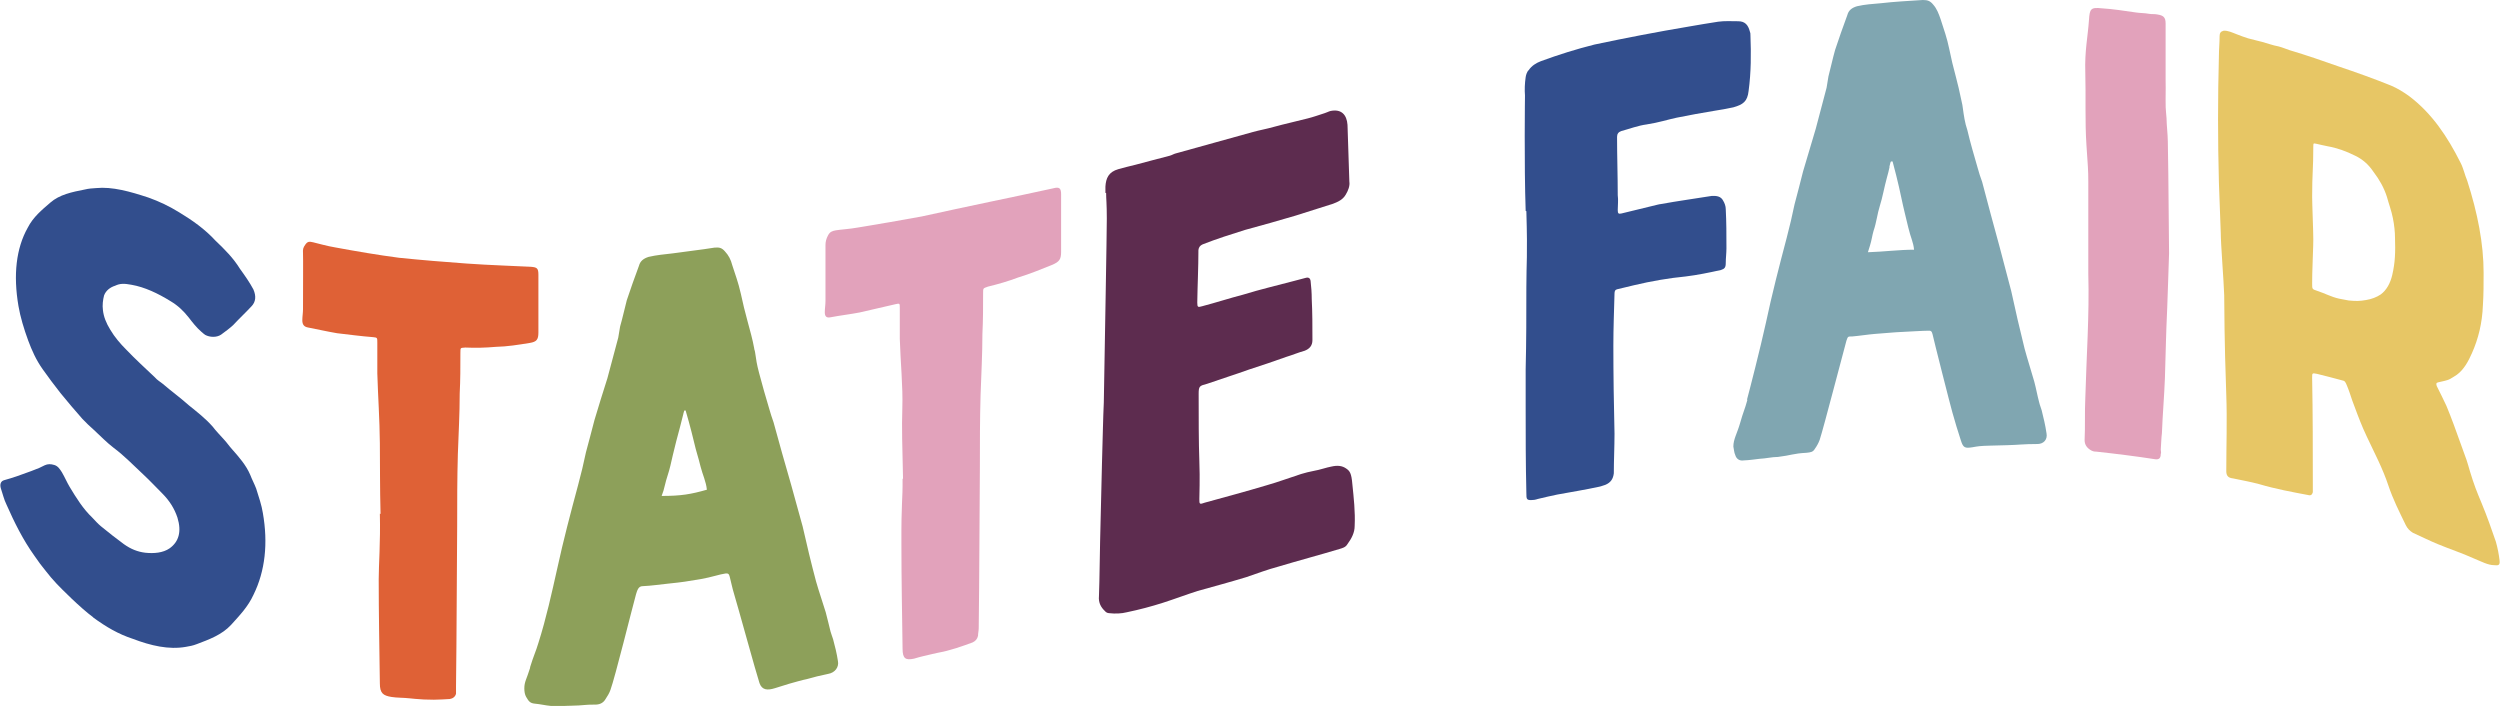
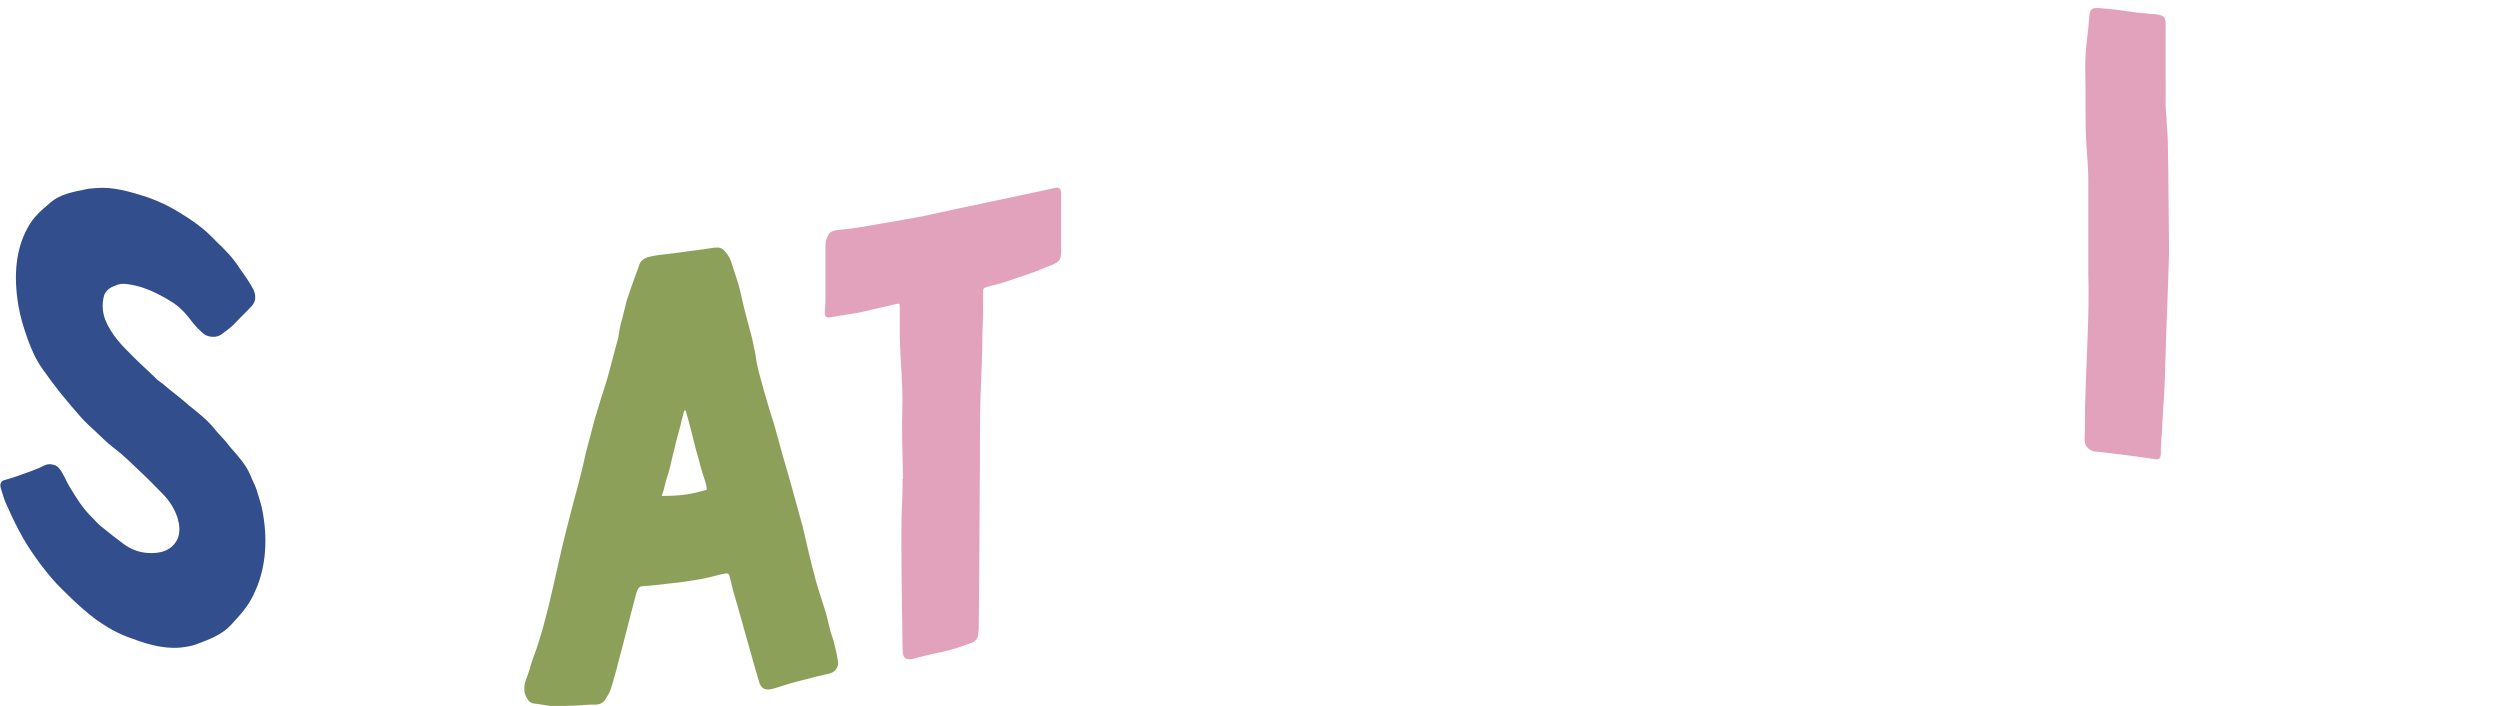
<svg xmlns="http://www.w3.org/2000/svg" viewBox="0 0 108.33 30.59" data-name="Layer 2" id="Layer_2">
  <defs>
    <style>
      .cls-1 {
        fill: #80a6b1;
      }

      .cls-2 {
        fill: #5d2c4f;
      }

      .cls-3 {
        fill: #e7c665;
      }

      .cls-4 {
        fill: #df6136;
      }

      .cls-5 {
        fill: #324e8d;
      }

      .cls-6 {
        fill: #e2a2bb;
      }

      .cls-7 {
        fill: #8da05a;
      }
    </style>
  </defs>
  <g data-name="Layer 2" id="Layer_2-2">
    <g>
      <path d="M4.03,26.75c.57.42,1.11.73,1.72.93.79.3,1.56.48,2.3.35.17-.03.3-.05.48-.12.53-.2,1.08-.4,1.48-.83.37-.41.74-.79.98-1.32.5-1.02.63-2.22.4-3.53-.05-.33-.18-.71-.29-1.06-.08-.21-.18-.39-.26-.6-.18-.42-.49-.77-.79-1.11-.12-.13-.21-.27-.34-.41-.16-.18-.34-.36-.5-.57-.32-.36-.66-.62-1.03-.92-.37-.33-.77-.62-1.13-.93-.11-.09-.24-.16-.34-.28-.4-.38-.85-.79-1.24-1.2-.26-.26-.5-.54-.69-.86-.18-.29-.29-.57-.32-.85-.03-.22,0-.45.05-.64.08-.21.26-.35.48-.42.21-.1.39-.1.71-.04.57.1,1.14.37,1.69.71.32.19.56.42.79.71.16.21.34.44.55.62.05.04.11.1.16.13.2.11.5.12.69-.01.19-.14.37-.27.53-.42.26-.28.53-.53.79-.81.18-.19.21-.43.08-.73-.16-.3-.37-.6-.58-.89-.29-.47-.66-.84-1.06-1.22-.47-.51-1-.88-1.56-1.22-.45-.28-.9-.49-1.35-.65-.79-.26-1.56-.48-2.27-.41-.16.01-.32.02-.48.06-.56.11-1.1.22-1.5.57-.37.32-.74.62-.98,1.09-.5.89-.63,2.04-.4,3.39.08.47.24,1,.42,1.49.16.43.34.84.63,1.25.25.35.5.69.77,1.03.32.39.62.75.95,1.12.17.18.32.32.5.48.26.24.56.55.85.77.47.35.87.77,1.29,1.16.29.27.55.55.82.82.32.32.53.66.66,1.05.19.62.05,1.05-.34,1.33-.29.2-.68.23-1.06.19-.32-.04-.61-.15-.92-.37-.34-.25-.66-.5-1-.78-.13-.11-.24-.23-.37-.37-.4-.38-.69-.85-.98-1.33-.12-.2-.21-.42-.34-.64-.08-.12-.16-.26-.32-.31s-.29-.05-.42.01c-.2.1-.23.12-.58.25-.4.15-.79.29-1.19.4-.13.04-.19.17-.13.36.08.23.13.47.24.69.34.77.71,1.52,1.21,2.22.16.24.32.45.5.67.13.17.3.37.47.55s1.01,1.03,1.58,1.45Z" class="cls-5" />
-       <path d="M16.46,22.26c.03,1.25-.05,2.21-.05,2.84,0,1.49.03,3.01.05,4.51,0,.43.14.53.5.59.24.04.53.03.79.06.16.02.32.03.47.04.18.02.38.01.58.02.24,0,.48-.02.69-.03.13-.02.24-.1.27-.23,0-.11,0-.21,0-.32.03-2.32.03-4.63.05-6.92,0-1.07,0-2.1.03-3.14.03-.88.08-1.75.08-2.63.03-.58.03-1.17.03-1.76,0-.24,0-.21.21-.23.45.02.87.01,1.32-.03.5-.01.98-.09,1.48-.17.29-.05.37-.14.37-.45,0-.83,0-2.22,0-2.5s-.05-.33-.34-.35-1.85-.07-2.77-.14c-.98-.07-1.95-.15-2.93-.25-.92-.12-1.85-.28-2.77-.45-.32-.05-.78-.18-.95-.22s-.24-.04-.34.1-.11.2-.1.38,0,1.6,0,2.42c0,.16-.03.32-.03.48,0,.19.08.28.24.31.42.08.85.18,1.27.25.53.06,1.03.13,1.56.17.18.02.18.02.18.24v1.33c.03,1.02.1,1.96.11,3.02s0,1.89.03,3.07Z" class="cls-4" />
      <path d="M29.61,17.94c-.04.14-.1.38-.15.59-.11.42-.21.77-.3,1.17-.11.45-.1.5-.26,1-.06.18-.08.32-.15.56-.02.06-.06.17-.08.23.84,0,1.26-.07,1.96-.27-.03-.34-.19-.67-.27-.99-.13-.53-.17-.57-.3-1.13-.11-.47-.34-1.3-.35-1.31s-.03,0-.05,0,0,0-.05.14ZM22.97,28.91c.15-.49.25-.68.36-1.05.34-1.07.58-2.17.82-3.24.26-1.2.58-2.41.9-3.6.13-.48.24-.94.34-1.42.13-.46.24-.92.37-1.4.18-.6.37-1.22.56-1.81.16-.6.32-1.19.47-1.76.03-.16.05-.32.08-.48.11-.38.19-.76.29-1.14.16-.49.34-.98.53-1.5.05-.19.19-.31.42-.38.34-.08.69-.11,1.03-.15.61-.09,1.21-.15,1.82-.25.21-.02.32.01.45.16.16.17.26.36.32.6.13.41.26.74.37,1.23.09.41.18.8.29,1.19.11.41.22.79.29,1.18,0,.06.03.09.04.18.05.34.07.5.17.88.14.54.29,1.05.45,1.59.05.18.11.36.18.56.24.9.5,1.79.76,2.7.16.61.34,1.2.5,1.81.18.8.37,1.59.58,2.38.13.46.29.91.42,1.34.08.28.13.54.21.84.02.08.08.23.11.33.08.3.16.61.21.95.05.26-.13.5-.42.55-.58.13-.39.08-.94.23-.08.01-.63.16-.76.2-.42.13-.23.07-.61.19-.32.1-.56.09-.67-.22-.13-.38-.98-3.48-1.1-3.86-.08-.26-.13-.52-.19-.75-.03-.13-.08-.15-.18-.14-.24.03-.64.17-1.06.24-.66.11-.75.13-1.43.2-.4.04-.69.09-1.11.11-.18,0-.23.19-.28.35-.16.57-.91,3.61-1.11,4.15-.05.14-.13.27-.21.39-.08.14-.21.23-.4.24-.58,0-.51.04-1.09.05-.29,0-.53.04-.87.01-.24-.02-.47-.08-.71-.1-.2-.02-.26-.1-.37-.29-.06-.1-.08-.24-.08-.37,0-.29.1-.4.25-.89Z" class="cls-7" />
      <path d="M39.11,20.76c.01.93-.06.95-.05,2.86,0,1.49.03,3.01.05,4.49,0,.43.13.51.5.43.26-.08.53-.14.79-.2.16-.04.32-.07.47-.1.19-.04.4-.11.58-.16.24-.08.48-.16.69-.24.13-.06.21-.15.24-.29,0-.11.03-.22.03-.33.03-2.32.03-4.64.05-6.94,0-1.07,0-2.1.03-3.15.03-.89.08-1.78.08-2.66.03-.59.03-1.18.03-1.76,0-.24,0-.21.21-.29.45-.11.87-.23,1.32-.4.5-.15.98-.35,1.48-.55.29-.13.37-.23.37-.55v-2.5c0-.27-.08-.33-.34-.26-.92.2-1.85.4-2.77.59-.98.2-1.95.42-2.93.63-.93.17-1.85.33-2.77.48-.32.06-.78.09-.95.12s-.26.07-.34.22-.11.28-.11.42c0,.15,0,2.25,0,2.42s-.03.33-.03.49c0,.19.08.25.24.22.42-.08.85-.13,1.27-.21.53-.13,1.03-.23,1.56-.36.18-.04.18-.04.18.17v1.33c.03,1.01.14,2.08.11,2.99s0,1.67.03,3.06Z" class="cls-6" />
-       <path d="M47.9,8.36c0-.08,0-.12,0-.27.02-.37.14-.64.56-.76.24-.07.5-.13.74-.19.5-.13,1-.27,1.48-.39.11-.03.18-.08.26-.1,1.11-.3,2.24-.63,3.35-.93.29-.08.58-.13.9-.22.47-.13.98-.24,1.48-.37.24-.06.46-.14.74-.23.1-.03.16-.07.24-.09.47-.1.71.16.74.6.03.82.05,1.64.08,2.46.03.18-.05.39-.16.57-.13.22-.34.31-.55.39-.53.17-1.08.34-1.61.51-.74.22-1.45.42-2.19.62-.61.19-1.24.39-1.85.63q-.16.07-.18.24c0,.77-.04,1.54-.05,2.28,0,.21.03.21.21.16.61-.16,1.19-.35,1.77-.5.74-.23,1.48-.4,2.19-.59.18-.05.34-.09.53-.14q.18-.05.21.13c.03.26.05.52.05.79.03.58.03,1.17.03,1.78,0,.24-.13.38-.34.46-.26.07-.54.19-.78.26-.55.2-1.07.37-1.62.55-.61.22-1.22.41-1.82.62-.34.09-.37.1-.37.45,0,.96,0,2.09.03,2.9s0,1.44,0,1.65,0,.24.24.15c.87-.24,1.77-.48,2.67-.75.5-.14,1-.33,1.5-.49.38-.12.66-.14.98-.24.11-.03.21-.06.32-.08.3-.07.49-.03.65.08s.23.2.27.68c.06.6.13,1.19.1,1.81,0,.29-.13.54-.32.8-.08.13-.21.16-.34.2-.9.27-1.77.5-2.67.77-.45.12-.9.29-1.37.45-.69.21-1.43.41-2.11.6-.5.16-1,.35-1.5.51-.5.16-1.03.3-1.56.41-.24.06-.5.07-.77.04-.08,0-.15-.05-.18-.09-.16-.15-.29-.35-.26-.65.03-.81.03-1.6.05-2.38.03-1.12.05-2.22.08-3.35.03-1.02.05-2.04.08-2.66.05-2.94.13-7.31.13-7.97s-.03-.85-.03-1.11Z" class="cls-2" />
-       <path d="M66.14,9.15c.06,2.03,0,2.18,0,3.3s0,2.37-.03,3.55v1.62c0,1.23,0,2.48.03,3.72,0,.32,0,.35.34.32.05-.01.11-.02.16-.04.29-.07.55-.13.84-.19.6-.11,1.22-.21,1.82-.34.1-.02.18-.06.26-.08.24-.1.34-.26.37-.5,0-.56.03-1.15.03-1.71-.03-1.27-.05-2.55-.05-3.83,0-.75.03-1.5.05-2.25,0-.11.03-.17.13-.19.24-.05.48-.12.71-.17.76-.18,1.51-.31,2.24-.38.5-.06,1.03-.17,1.53-.28.16-.05.21-.11.21-.3,0-.21.03-.43.03-.64,0-.59,0-1.14-.03-1.7,0-.13-.05-.26-.11-.36-.1-.2-.29-.22-.5-.21-.74.12-1.48.22-2.19.35-.05,0-.1.02-.16.03-.5.12-1.03.25-1.56.38-.13.03-.16,0-.16-.15,0-.21.03-.43,0-.64,0-.85-.03-1.67-.03-2.53q0-.19.18-.25c.37-.1.73-.24,1.11-.29.52-.08.91-.21,1.29-.29.56-.11,1.08-.21,1.64-.3.26-.04.55-.09.82-.15.42-.12.61-.25.66-.71.11-.81.11-1.61.08-2.41,0-.08,0-.1-.03-.18-.07-.26-.2-.43-.5-.43s-.58-.02-.87.02c-.42.06-.84.14-1.27.21-1.37.23-2.72.49-4.09.78-.76.19-1.56.44-2.32.72-.21.08-.4.2-.53.39-.08.07-.12.23-.13.3-.04.27-.05.55-.03.8,0,0-.04,2.97.03,5Z" class="cls-5" />
-       <path d="M81.88,7.23c-.04.17-.06.28-.12.48-.11.4-.19.86-.3,1.2-.12.38-.14.7-.28,1.11-.05.17-.08.4-.15.62-.02.06-.07.24-.09.29.66-.02,1.36-.11,2-.11-.03-.33-.15-.53-.25-.96s-.2-.8-.31-1.33c-.09-.46-.36-1.52-.37-1.53s-.05-.01-.07,0-.03.07-.07.23ZM75.7,17.32c.12-.44.58-2.24.82-3.33.26-1.23.58-2.47.9-3.68.13-.5.24-.96.34-1.45.13-.47.24-.93.37-1.43.18-.61.37-1.24.55-1.85.16-.6.32-1.2.47-1.78.03-.16.05-.33.08-.49.1-.38.18-.76.29-1.15.16-.49.34-.99.53-1.51.05-.19.18-.31.42-.38.34-.08.69-.1,1.03-.13.61-.07,1.21-.1,1.82-.14.21,0,.32.04.45.2.16.18.24.4.32.63.15.46.28.83.37,1.27s.18.82.29,1.22c.11.42.14.56.23.98.05.22.07.32.07.36.05.36.09.66.2.98.13.56.29,1.09.45,1.65.05.19.11.37.19.59.24.93.5,1.87.76,2.83.16.64.34,1.26.5,1.9.18.83.37,1.66.58,2.5.13.48.29.97.42,1.43.08.3.13.59.21.89.03.13.08.24.11.35.08.32.16.65.21,1,.05.27-.13.47-.42.46-.58,0-.82.04-1.27.05-.08,0-.65.02-.75.02-.45.01-.54.03-.77.07-.32.05-.4.03-.5-.29-.13-.4-.26-.82-.37-1.22-.08-.27-.81-3.15-.86-3.39-.03-.13-.08-.16-.18-.15-.24,0-.85.04-1.08.05-.46.02-.56.04-1.25.09-.26.02-.72.09-.98.11-.19-.01-.18.02-.24.18-.16.57-.98,3.75-1.16,4.3-.05.14-.13.28-.21.39-.08.14-.18.15-.36.17-.58.03-.66.11-1.24.18-.26,0-.53.07-.79.08-.24.03-.45.06-.69.07-.18.03-.32-.06-.37-.24-.05-.1-.05-.23-.08-.36,0-.32.16-.56.29-1.01.14-.5.2-.58.32-1.02Z" class="cls-1" />
      <path d="M93.86,14.64c-.02.58-.03,1.17-.05,1.75-.03.8-.1,1.58-.13,2.38-.03.23-.03.47-.05.71,0,.08.03.14,0,.19,0,.19-.08.25-.24.23-.84-.13-1.72-.24-2.56-.33-.08,0-.13-.01-.21-.05-.18-.1-.29-.24-.29-.45.03-.61,0-1.2.03-1.81.05-1.81.18-3.61.13-5.4v-3.99c0-.51-.02-.69-.08-1.58-.07-1.05-.02-2.11-.05-3.15-.03-.95.11-1.54.16-2.28.03-.48.08-.55.55-.5.5.03.98.11,1.48.18.18.03.37.02.58.06.11.02.24,0,.37.03.24.04.34.12.34.38s0,2.04,0,2.4.01.4,0,.91.05.7.05,1.05c.03.35.05.67.05,1.02.03,1.52.03,3.07.05,4.59-.03.79-.05,1.65-.08,2.36s-.05,1.19-.05,1.32Z" class="cls-6" />
-       <path d="M100.19,12.29c0,.24,0,.24.21.31.34.11.6.26.95.34.19.04.37.07.42.08.33.03.47.03.76-.02.24-.04.45-.12.63-.24.26-.19.42-.5.5-.84.13-.56.14-.99.12-1.64,0-.21-.03-.53-.09-.82-.06-.32-.18-.63-.26-.93-.13-.4-.32-.74-.58-1.08-.21-.32-.48-.55-.79-.7-.4-.2-.79-.34-1.19-.41-.16-.03-.32-.07-.5-.11-.12-.02-.13-.04-.13.12,0,.98-.05,1.16-.05,2.17,0,.32.05,1.5.05,1.85.01.09-.06,1.61-.05,1.93ZM96.38,12.81c-.02-.63-.15-2.24-.15-2.72-.03-.73-.05-1.45-.08-2.17-.05-1.85-.05-3.69,0-5.51,0-.27.03-.55.03-.85,0-.13.05-.2.18-.23.18-.01.37.08.55.15s.34.13.5.18c.21.06.45.11.63.16.26.07.42.14.69.19.16.04.32.11.5.17.71.21,1.43.46,2.11.7.77.26,1.53.53,2.27.83.26.11.53.27.79.46.98.74,1.66,1.76,2.22,2.88.13.25.18.52.29.78.45,1.4.71,2.73.71,3.99,0,.48,0,.96-.03,1.4-.03.79-.2,1.46-.47,2.07-.16.37-.36.73-.66.95-.1.07-.19.12-.29.18-.15.08-.34.1-.53.15-.08.02-.08.07-.05.16.16.31.29.59.42.86.11.26.21.53.32.82.18.49.37,1.01.55,1.52.03.07.1.34.15.5.18.59.28.84.51,1.39.24.58.42,1.1.61,1.65.08.28.13.55.16.8.03.23-.05.24-.24.22-.26,0-.55-.16-.87-.29-.53-.24-1.03-.4-1.56-.62-.37-.15-.74-.34-1.08-.49-.13-.08-.24-.18-.32-.35-.29-.6-.54-1.09-.75-1.71-.1-.31-.28-.74-.43-1.06-.21-.46-.45-.92-.66-1.4-.18-.42-.32-.81-.47-1.21-.08-.24-.15-.46-.24-.67-.06-.14-.08-.19-.21-.21-.37-.1-.71-.19-1.08-.28-.21-.04-.21-.04-.21.17.03,1.55.03,3.12.03,4.67v.29c-.03.1-.08.16-.21.12-.69-.13-1.4-.26-2.11-.47-.37-.1-.76-.17-1.14-.25-.21-.02-.29-.12-.29-.31,0-1.09.04-2.21,0-3.3-.09-2.53-.08-3.68-.09-4.31Z" class="cls-3" />
    </g>
  </g>
</svg>